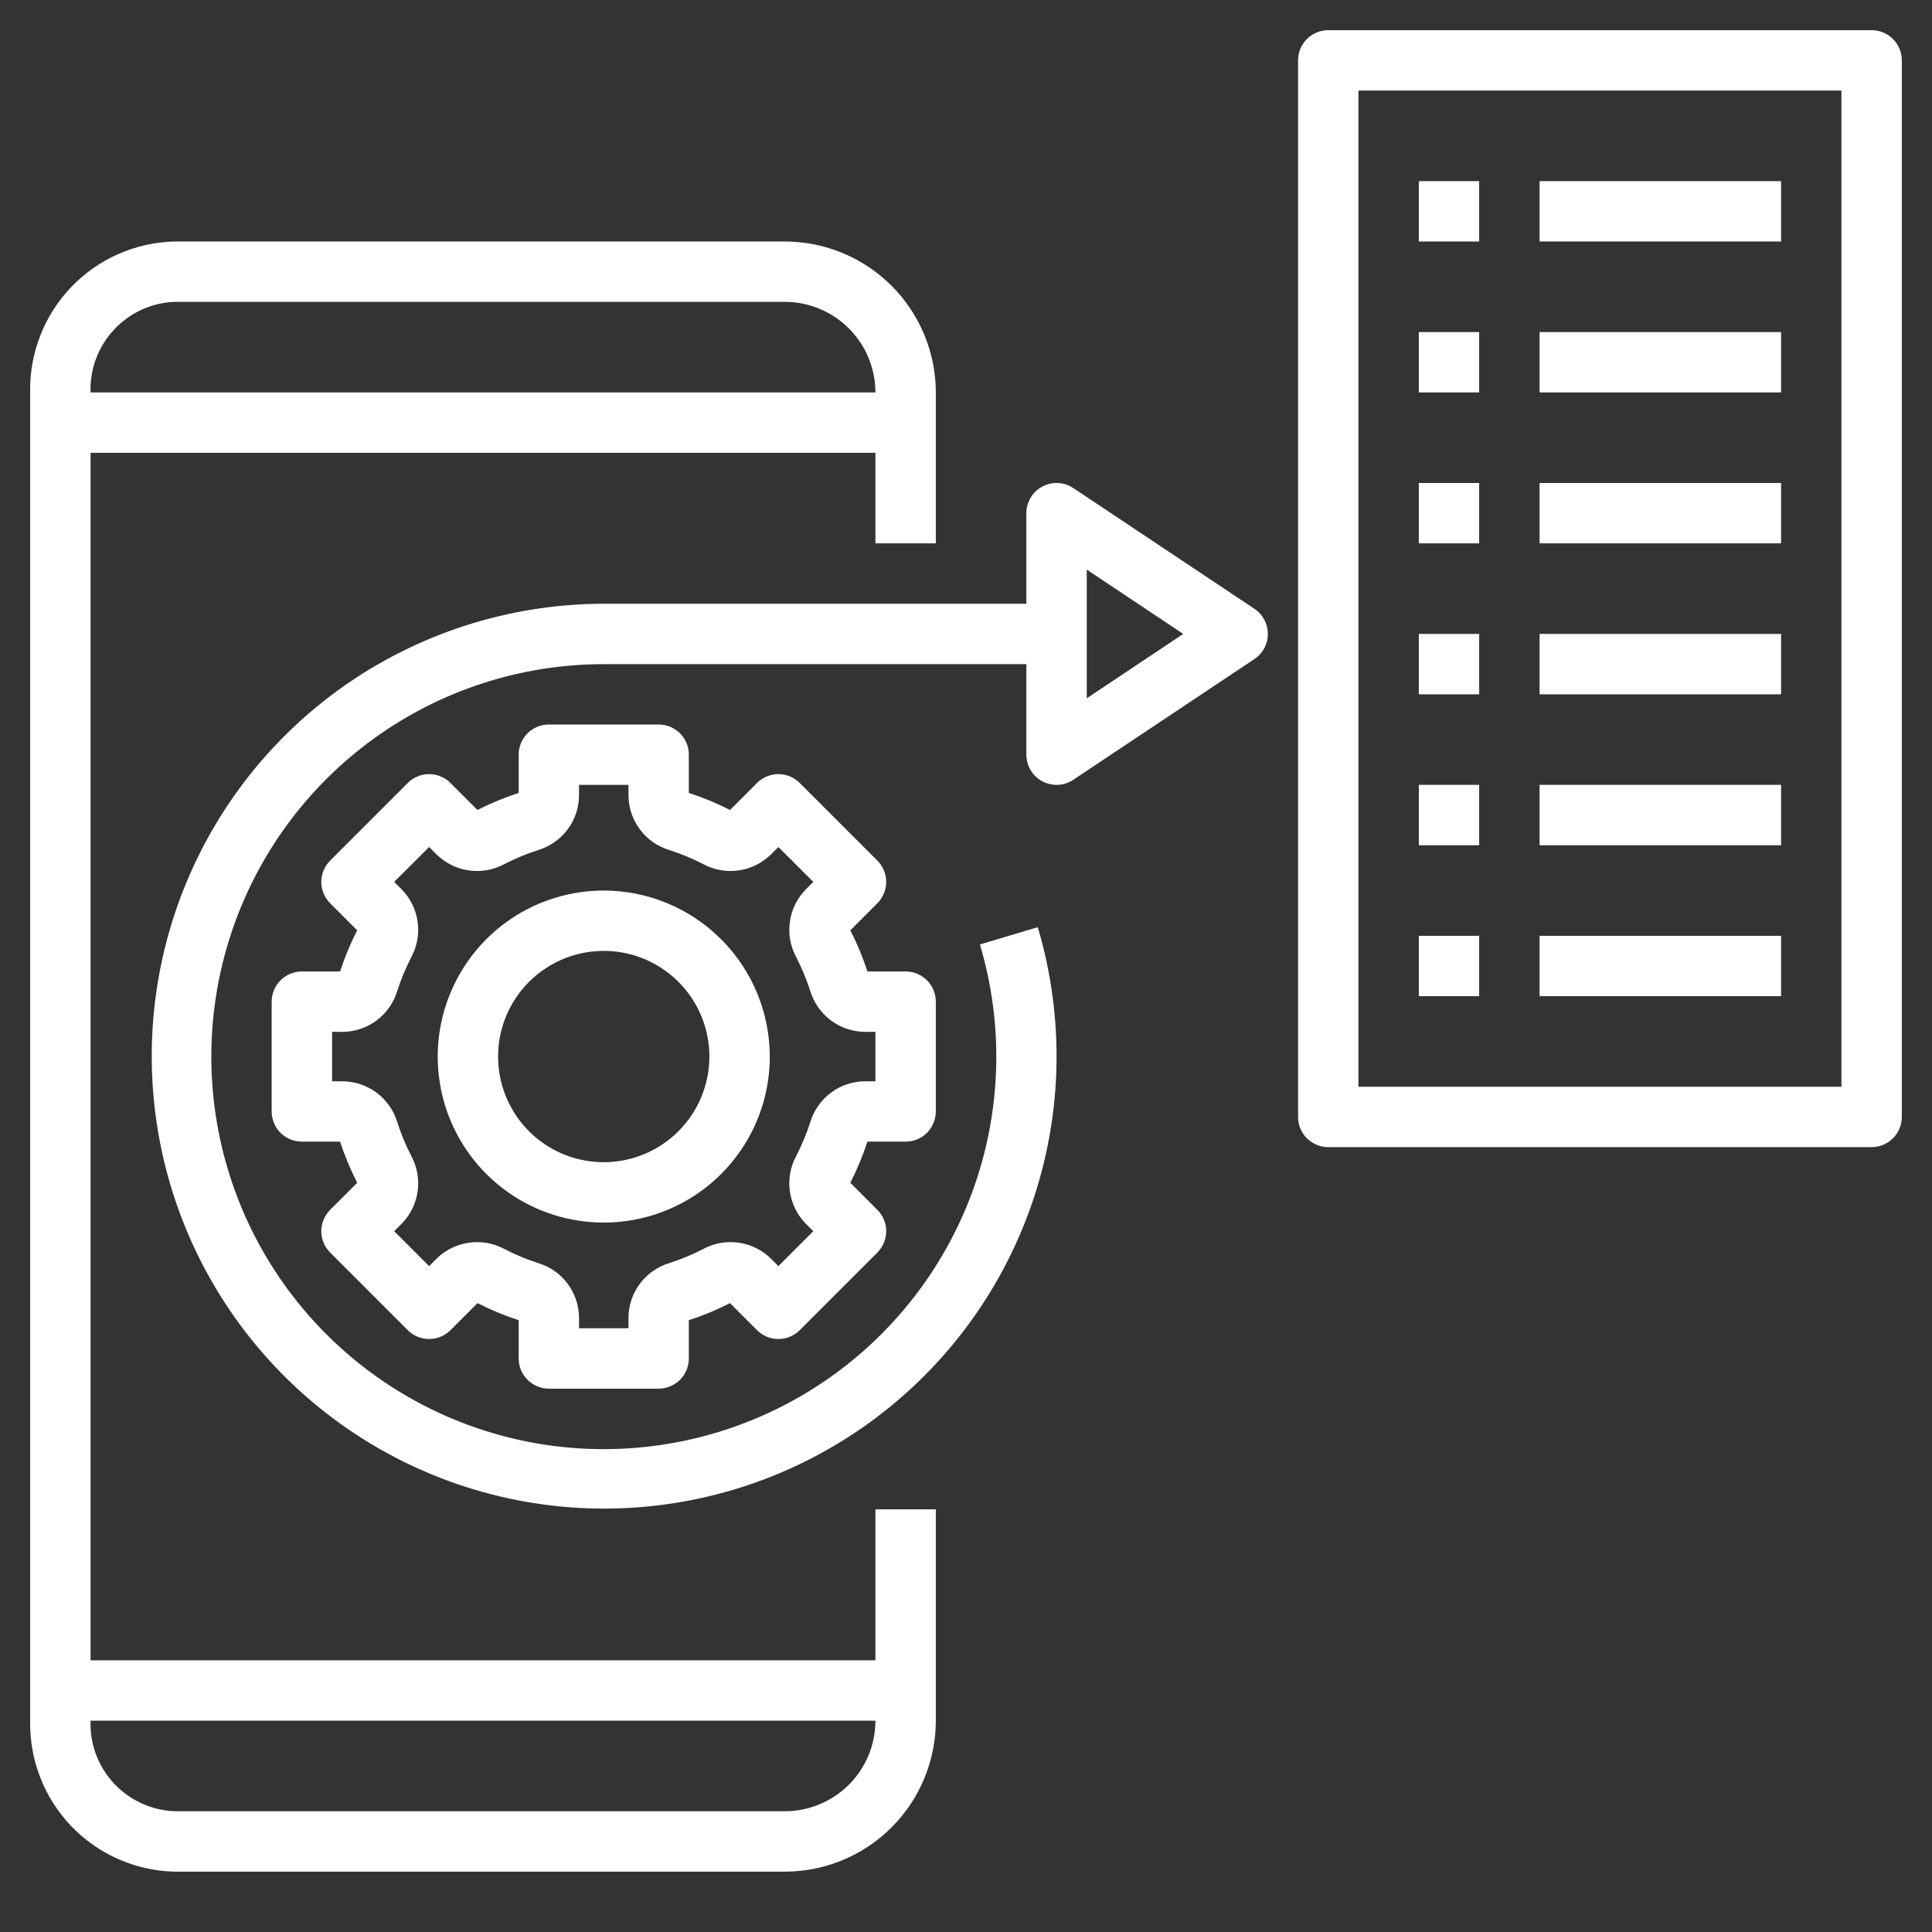
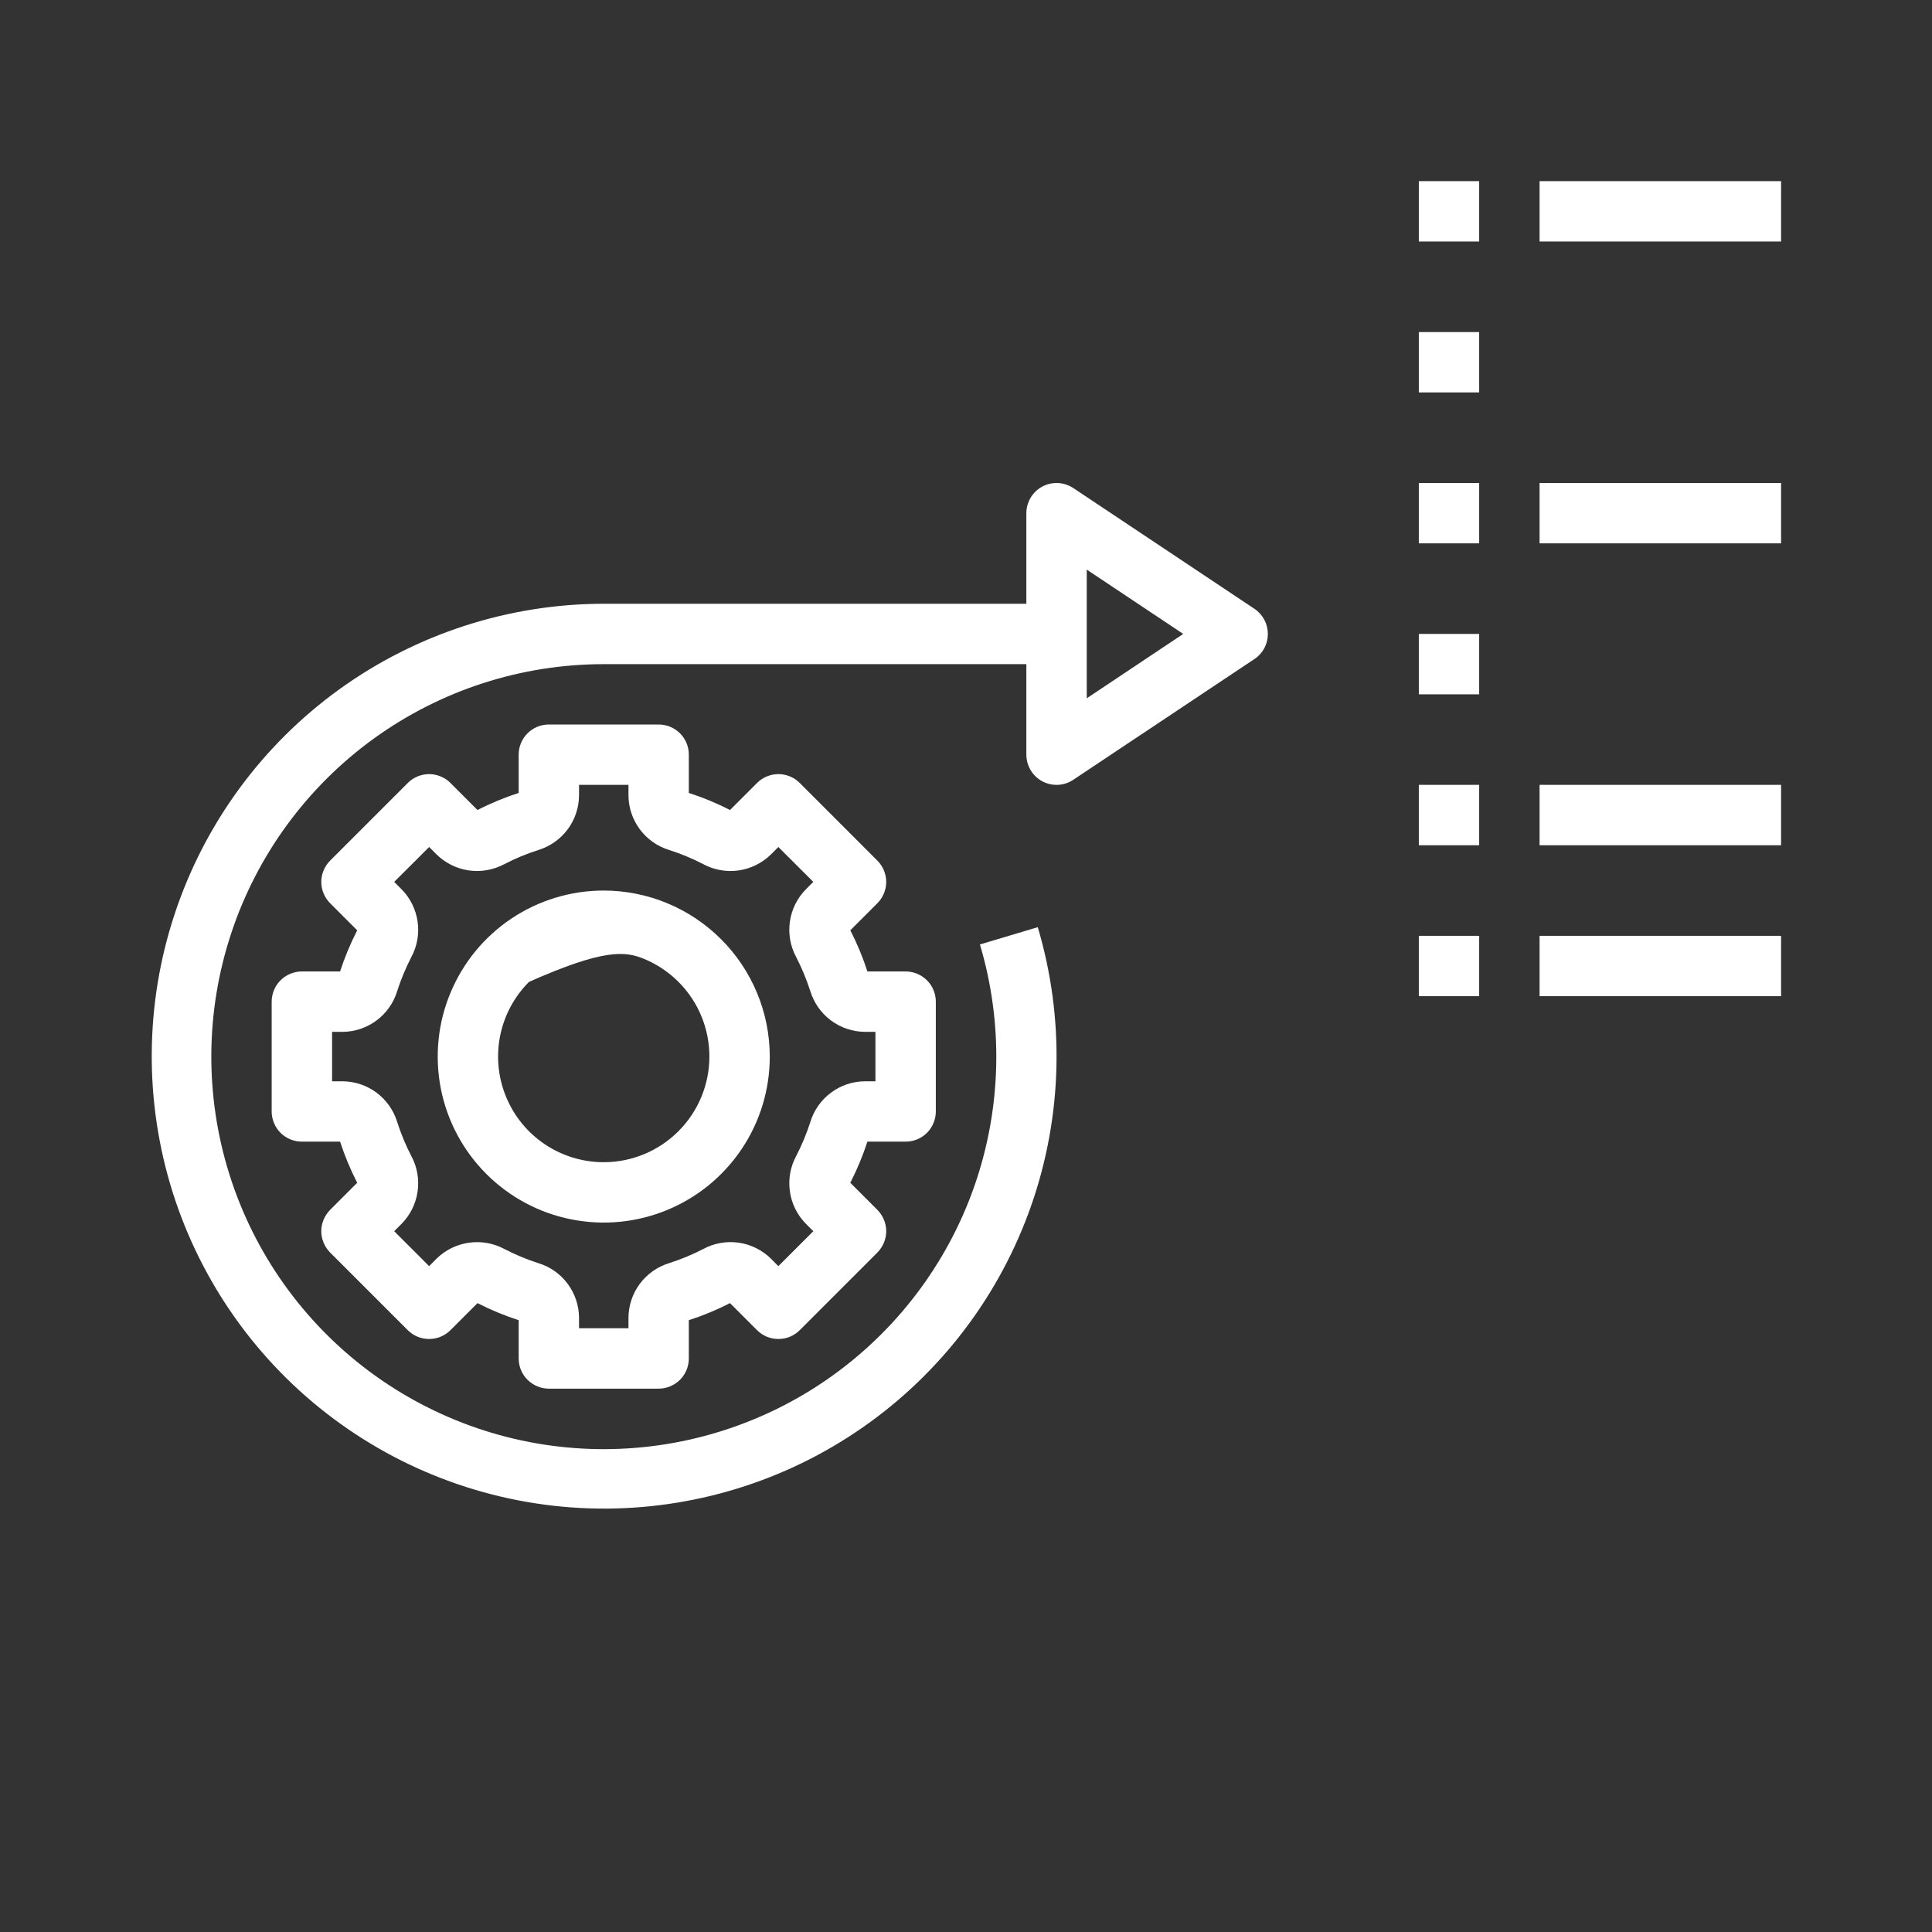
<svg xmlns="http://www.w3.org/2000/svg" width="34" height="34" viewBox="0 0 34 34" fill="none">
  <rect x="0" y="0" width="34" height="34" fill="#333333" stroke="none" />
  <path d="M15.938 20.091C16.007 20.091 16.076 20.077 16.141 20.051C16.205 20.024 16.264 19.985 16.313 19.936C16.363 19.886 16.402 19.828 16.428 19.763C16.455 19.699 16.469 19.63 16.469 19.56V17.628C16.469 17.558 16.455 17.489 16.428 17.424C16.402 17.36 16.363 17.301 16.313 17.252C16.264 17.203 16.205 17.163 16.141 17.137C16.076 17.11 16.007 17.096 15.938 17.096H15.265C15.184 16.847 15.084 16.605 14.964 16.372L15.44 15.896C15.489 15.847 15.528 15.788 15.555 15.724C15.582 15.659 15.596 15.59 15.596 15.52C15.596 15.451 15.582 15.382 15.555 15.317C15.528 15.253 15.489 15.194 15.44 15.145L14.074 13.779C14.025 13.729 13.966 13.69 13.902 13.664C13.837 13.637 13.768 13.623 13.698 13.623C13.629 13.623 13.559 13.637 13.495 13.664C13.431 13.69 13.372 13.729 13.323 13.779L12.847 14.255C12.614 14.135 12.371 14.035 12.122 13.954V13.281C12.122 13.211 12.109 13.142 12.082 13.078C12.055 13.013 12.016 12.955 11.967 12.905C11.917 12.856 11.859 12.817 11.794 12.79C11.73 12.764 11.661 12.75 11.591 12.75H9.659C9.589 12.75 9.52 12.764 9.456 12.79C9.391 12.817 9.333 12.856 9.283 12.905C9.234 12.955 9.195 13.013 9.168 13.078C9.141 13.142 9.128 13.211 9.128 13.281V13.954C8.879 14.035 8.636 14.135 8.403 14.255L7.927 13.779C7.878 13.729 7.819 13.69 7.755 13.664C7.69 13.637 7.621 13.623 7.552 13.623C7.482 13.623 7.413 13.637 7.348 13.664C7.284 13.69 7.225 13.729 7.176 13.779L5.81 15.145C5.761 15.194 5.722 15.253 5.695 15.317C5.668 15.382 5.654 15.451 5.654 15.52C5.654 15.59 5.668 15.659 5.695 15.724C5.722 15.788 5.761 15.847 5.81 15.896L6.286 16.372C6.167 16.605 6.066 16.847 5.985 17.096H5.312C5.243 17.096 5.174 17.11 5.109 17.137C5.045 17.163 4.986 17.203 4.937 17.252C4.887 17.301 4.848 17.36 4.822 17.424C4.795 17.489 4.781 17.558 4.781 17.628V19.56C4.781 19.63 4.795 19.699 4.822 19.763C4.848 19.828 4.887 19.886 4.937 19.936C4.986 19.985 5.045 20.024 5.109 20.051C5.174 20.077 5.243 20.091 5.312 20.091H5.985C6.066 20.34 6.167 20.582 6.286 20.815L5.81 21.291C5.761 21.341 5.722 21.399 5.695 21.464C5.668 21.528 5.654 21.597 5.654 21.667C5.654 21.737 5.668 21.806 5.695 21.87C5.722 21.935 5.761 21.993 5.81 22.043L7.176 23.409C7.225 23.458 7.284 23.497 7.348 23.524C7.413 23.551 7.482 23.564 7.552 23.564C7.621 23.564 7.69 23.551 7.755 23.524C7.819 23.497 7.878 23.458 7.927 23.409L8.403 22.933C8.636 23.052 8.879 23.153 9.128 23.233V23.906C9.128 23.976 9.141 24.045 9.168 24.11C9.195 24.174 9.234 24.233 9.283 24.282C9.333 24.331 9.391 24.37 9.456 24.397C9.52 24.424 9.589 24.438 9.659 24.438H11.591C11.661 24.438 11.73 24.424 11.794 24.397C11.859 24.37 11.917 24.331 11.967 24.282C12.016 24.233 12.055 24.174 12.082 24.11C12.109 24.045 12.122 23.976 12.122 23.906V23.233C12.371 23.153 12.614 23.052 12.847 22.933L13.323 23.409C13.372 23.458 13.431 23.497 13.495 23.524C13.559 23.551 13.629 23.564 13.698 23.564C13.768 23.564 13.837 23.551 13.902 23.524C13.966 23.497 14.025 23.458 14.074 23.409L15.44 22.043C15.489 21.993 15.528 21.935 15.555 21.87C15.582 21.806 15.596 21.737 15.596 21.667C15.596 21.597 15.582 21.528 15.555 21.464C15.528 21.399 15.489 21.341 15.44 21.291L14.964 20.815C15.083 20.582 15.184 20.34 15.265 20.091H15.938ZM14.26 19.747C14.194 19.953 14.11 20.153 14.011 20.345C13.908 20.536 13.87 20.755 13.901 20.969C13.931 21.183 14.03 21.382 14.182 21.536L14.313 21.667L13.698 22.282L13.568 22.151C13.413 21.999 13.215 21.9 13 21.869C12.786 21.839 12.567 21.877 12.377 21.98C12.185 22.079 11.985 22.162 11.779 22.228C11.572 22.291 11.391 22.418 11.261 22.591C11.132 22.764 11.061 22.974 11.06 23.19V23.375H10.19V23.19C10.189 22.974 10.118 22.765 9.989 22.591C9.86 22.418 9.679 22.291 9.472 22.229C9.266 22.162 9.066 22.079 8.874 21.979C8.683 21.877 8.464 21.839 8.25 21.87C8.035 21.901 7.837 21.999 7.682 22.151L7.552 22.282L6.937 21.667L7.068 21.536C7.22 21.382 7.318 21.183 7.349 20.969C7.38 20.755 7.342 20.536 7.239 20.345C7.14 20.154 7.057 19.954 6.991 19.748C6.928 19.541 6.801 19.36 6.628 19.23C6.455 19.101 6.245 19.03 6.028 19.029H5.844V18.159H6.028C6.244 18.158 6.454 18.087 6.627 17.958C6.8 17.829 6.928 17.648 6.99 17.441C7.056 17.235 7.14 17.035 7.239 16.842C7.342 16.651 7.38 16.433 7.349 16.218C7.318 16.004 7.22 15.805 7.068 15.651L6.937 15.52L7.552 14.906L7.682 15.036C7.837 15.188 8.035 15.287 8.25 15.318C8.464 15.349 8.683 15.31 8.874 15.208C9.065 15.109 9.265 15.025 9.471 14.96C9.678 14.897 9.859 14.77 9.989 14.597C10.118 14.424 10.189 14.213 10.19 13.997V13.812H11.06V13.997C11.061 14.213 11.132 14.423 11.261 14.596C11.39 14.769 11.571 14.896 11.778 14.959C11.984 15.025 12.184 15.108 12.377 15.208C12.567 15.31 12.786 15.349 13 15.318C13.215 15.287 13.413 15.188 13.568 15.036L13.698 14.906L14.313 15.52L14.182 15.651C14.03 15.805 13.931 16.004 13.901 16.218C13.87 16.433 13.908 16.651 14.011 16.842C14.11 17.034 14.193 17.234 14.259 17.439C14.322 17.646 14.449 17.828 14.622 17.957C14.795 18.087 15.005 18.157 15.222 18.159H15.406V19.029H15.222C15.006 19.03 14.796 19.1 14.623 19.23C14.45 19.359 14.322 19.54 14.26 19.747Z" fill="white" />
-   <path d="M10.625 15.672C10.047 15.672 9.482 15.843 9.002 16.164C8.521 16.485 8.147 16.942 7.926 17.476C7.704 18.009 7.647 18.597 7.759 19.164C7.872 19.731 8.15 20.251 8.559 20.66C8.968 21.069 9.488 21.347 10.055 21.459C10.622 21.572 11.209 21.514 11.743 21.293C12.277 21.072 12.733 20.698 13.055 20.217C13.376 19.737 13.547 19.172 13.547 18.594C13.546 17.819 13.238 17.076 12.69 16.529C12.142 15.981 11.4 15.673 10.625 15.672ZM10.625 20.453C10.257 20.453 9.898 20.344 9.592 20.14C9.286 19.936 9.048 19.645 8.907 19.305C8.766 18.965 8.73 18.592 8.801 18.231C8.873 17.87 9.05 17.539 9.31 17.279C9.57 17.019 9.902 16.842 10.262 16.77C10.623 16.698 10.997 16.735 11.337 16.876C11.676 17.017 11.967 17.255 12.171 17.561C12.375 17.866 12.484 18.226 12.484 18.594C12.484 19.087 12.288 19.559 11.939 19.908C11.591 20.256 11.118 20.453 10.625 20.453Z" fill="white" />
-   <path d="M15.406 29.219H1.594V7.969H15.406V9.562H16.469V6.906C16.468 6.202 16.188 5.527 15.69 5.029C15.192 4.531 14.517 4.251 13.812 4.25H3.069C2.381 4.267 1.727 4.556 1.251 5.054C0.776 5.552 0.517 6.218 0.531 6.906V30.281C0.517 30.97 0.776 31.636 1.251 32.134C1.727 32.632 2.381 32.921 3.069 32.938H13.812C14.517 32.937 15.192 32.657 15.69 32.159C16.188 31.661 16.468 30.985 16.469 30.281V26.562H15.406V29.219ZM3.069 5.312H13.812C14.235 5.313 14.64 5.481 14.939 5.78C15.238 6.079 15.406 6.484 15.406 6.906H1.594C1.579 6.5 1.726 6.104 2.003 5.805C2.279 5.506 2.663 5.329 3.069 5.312ZM13.812 31.875H3.069C2.663 31.858 2.279 31.681 2.003 31.383C1.726 31.084 1.579 30.688 1.594 30.281H15.406C15.406 30.704 15.238 31.109 14.939 31.408C14.64 31.706 14.235 31.875 13.812 31.875Z" fill="white" />
+   <path d="M10.625 15.672C10.047 15.672 9.482 15.843 9.002 16.164C8.521 16.485 8.147 16.942 7.926 17.476C7.704 18.009 7.647 18.597 7.759 19.164C7.872 19.731 8.15 20.251 8.559 20.66C8.968 21.069 9.488 21.347 10.055 21.459C10.622 21.572 11.209 21.514 11.743 21.293C12.277 21.072 12.733 20.698 13.055 20.217C13.376 19.737 13.547 19.172 13.547 18.594C13.546 17.819 13.238 17.076 12.69 16.529C12.142 15.981 11.4 15.673 10.625 15.672ZM10.625 20.453C10.257 20.453 9.898 20.344 9.592 20.14C9.286 19.936 9.048 19.645 8.907 19.305C8.766 18.965 8.73 18.592 8.801 18.231C8.873 17.87 9.05 17.539 9.31 17.279C10.623 16.698 10.997 16.735 11.337 16.876C11.676 17.017 11.967 17.255 12.171 17.561C12.375 17.866 12.484 18.226 12.484 18.594C12.484 19.087 12.288 19.559 11.939 19.908C11.591 20.256 11.118 20.453 10.625 20.453Z" fill="white" />
  <path d="M22.076 10.714L18.888 8.589C18.808 8.536 18.715 8.505 18.619 8.501C18.523 8.496 18.428 8.517 18.343 8.563C18.258 8.608 18.187 8.676 18.138 8.758C18.089 8.841 18.062 8.935 18.062 9.031V10.625H10.625C8.952 10.627 7.323 11.155 5.967 12.134C4.612 13.114 3.599 14.496 3.074 16.084C2.548 17.672 2.536 19.385 3.038 20.98C3.541 22.575 4.533 23.972 5.875 24.971C7.216 25.97 8.838 26.522 10.51 26.548C12.182 26.573 13.82 26.072 15.191 25.114C16.563 24.156 17.597 22.791 18.149 21.212C18.7 19.633 18.74 17.92 18.263 16.317L17.245 16.621C17.66 18.012 17.626 19.498 17.149 20.869C16.671 22.239 15.773 23.424 14.584 24.256C13.394 25.088 11.973 25.523 10.521 25.502C9.07 25.48 7.663 25.001 6.499 24.134C5.335 23.266 4.474 22.055 4.038 20.67C3.602 19.286 3.613 17.799 4.07 16.421C4.526 15.044 5.406 13.845 6.582 12.995C7.759 12.145 9.174 11.688 10.625 11.688H18.062V13.281C18.062 13.377 18.089 13.472 18.138 13.554C18.187 13.637 18.258 13.704 18.343 13.75C18.428 13.795 18.523 13.816 18.619 13.812C18.715 13.807 18.808 13.777 18.888 13.723L22.076 11.598C22.149 11.55 22.208 11.484 22.25 11.407C22.291 11.33 22.312 11.244 22.312 11.156C22.312 11.069 22.291 10.983 22.25 10.906C22.208 10.829 22.149 10.763 22.076 10.714ZM19.125 12.289V10.024L20.823 11.156L19.125 12.289Z" fill="white" />
-   <path d="M32.938 0.531H23.375C23.305 0.531 23.236 0.545 23.172 0.572C23.107 0.598 23.049 0.637 22.999 0.687C22.95 0.736 22.911 0.795 22.884 0.859C22.857 0.924 22.844 0.993 22.844 1.062V19.656C22.844 19.726 22.857 19.795 22.884 19.86C22.911 19.924 22.95 19.983 22.999 20.032C23.049 20.081 23.107 20.12 23.172 20.147C23.236 20.174 23.305 20.188 23.375 20.188H32.938C33.007 20.188 33.076 20.174 33.141 20.147C33.205 20.12 33.264 20.081 33.313 20.032C33.363 19.983 33.402 19.924 33.428 19.86C33.455 19.795 33.469 19.726 33.469 19.656V1.062C33.469 0.993 33.455 0.924 33.428 0.859C33.402 0.795 33.363 0.736 33.313 0.687C33.264 0.637 33.205 0.598 33.141 0.572C33.076 0.545 33.007 0.531 32.938 0.531ZM32.406 19.125H23.906V1.594H32.406V19.125Z" fill="white" />
  <path d="M24.969 3.188H26.031V4.25H24.969V3.188Z" fill="white" />
  <path d="M27.094 3.188H31.344V4.25H27.094V3.188Z" fill="white" />
  <path d="M24.969 5.844H26.031V6.906H24.969V5.844Z" fill="white" />
-   <path d="M27.094 5.844H31.344V6.906H27.094V5.844Z" fill="white" />
  <path d="M24.969 8.5H26.031V9.562H24.969V8.5Z" fill="white" />
  <path d="M27.094 8.5H31.344V9.562H27.094V8.5Z" fill="white" />
  <path d="M24.969 11.156H26.031V12.219H24.969V11.156Z" fill="white" />
-   <path d="M27.094 11.156H31.344V12.219H27.094V11.156Z" fill="white" />
  <path d="M24.969 13.812H26.031V14.875H24.969V13.812Z" fill="white" />
  <path d="M27.094 13.812H31.344V14.875H27.094V13.812Z" fill="white" />
  <path d="M24.969 16.469H26.031V17.531H24.969V16.469Z" fill="white" />
  <path d="M27.094 16.469H31.344V17.531H27.094V16.469Z" fill="white" />
</svg>